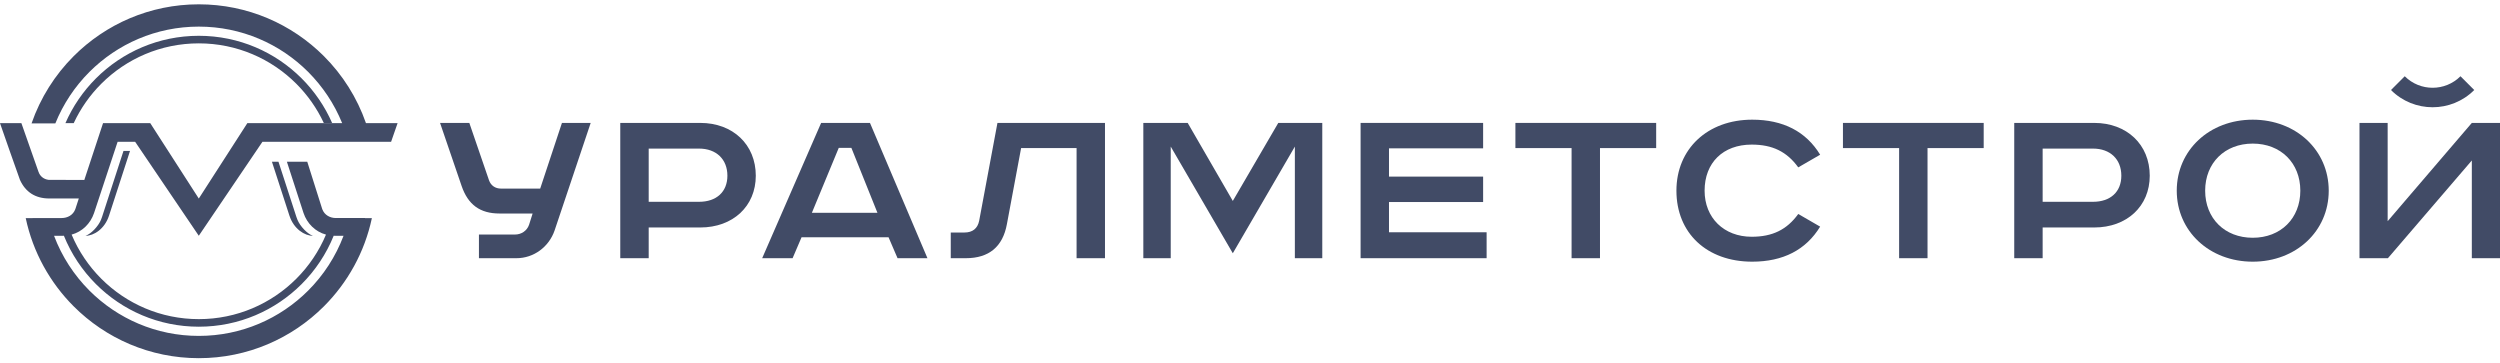
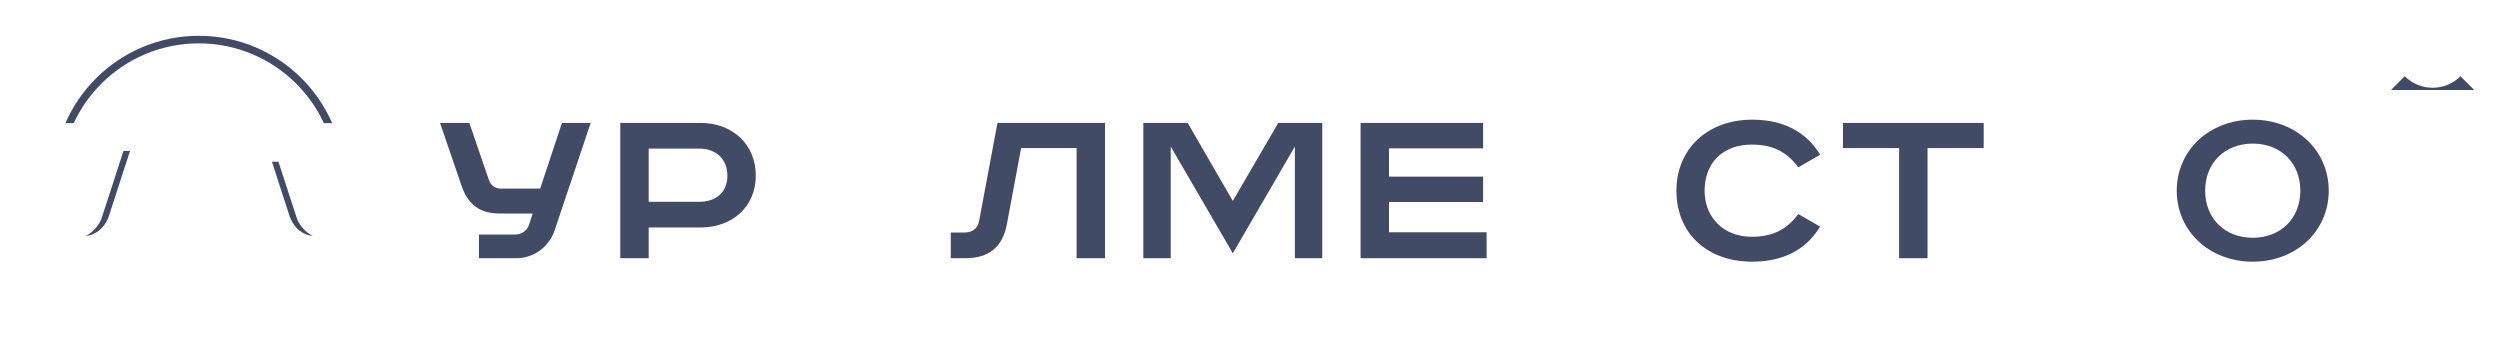
<svg xmlns="http://www.w3.org/2000/svg" id="_x31_" x="0px" y="0px" width="566.929px" height="82.205px" viewBox="0 0 566.929 82.205" xml:space="preserve">
  <g>
    <path fill-rule="evenodd" clip-rule="evenodd" fill="#414B66" d="M222.054,50.037c-0.356,1.788-1.494,2.692-3.371,2.692h-3.078 v5.823h3.42c5.24,0,8.376-2.599,9.312-7.726l3.223-17.244h12.578v24.97h6.443V27.873h-24.388L222.054,50.037z" />
    <g>
-       <path fill-rule="evenodd" clip-rule="evenodd" fill="#414B66" d="M82.989,27.924c-2.011-5.778-5.303-10.957-9.537-15.192 C66.192,5.472,56.159,0.98,45.081,0.98S23.972,5.472,16.709,12.732c-4.25,4.251-7.551,9.453-9.556,15.256h5.396 c1.779-4.409,4.428-8.375,7.734-11.683c6.346-6.344,15.114-10.27,24.798-10.27c9.684,0,18.453,3.926,24.798,10.27 c3.29,3.292,5.929,7.235,7.711,11.619L56.09,27.927L45.081,45.024L34.073,27.927l-10.214-0.005v0.004h-0.492l-4.233,12.84 l-0.013,0.046c0,0-7.975-0.011-8.127-0.03c-1.042-0.138-1.901-0.765-2.265-1.82l-3.88-11.036v-0.004H0v0.004 c0,0,4.382,12.575,4.523,12.858c1.24,2.749,3.471,4.226,6.653,4.226h6.695l-0.783,2.4c-0.507,1.39-1.803,2.034-3.099,2.034H7.388 v0.016H5.831c1.639,7.724,5.499,14.629,10.879,20.011c7.262,7.26,17.294,11.752,28.372,11.752s21.111-4.491,28.371-11.752 c5.381-5.382,9.243-12.287,10.879-20.011h-1.559v-0.017h-6.606c-1.291,0-2.587-0.646-3.095-2.031l-3.396-10.741l-4.618,0.004 l3.767,11.613c0.808,2.417,2.69,4.258,5.098,4.914c-1.584,3.769-3.883,7.162-6.731,10.009c-5.659,5.658-13.476,9.158-22.11,9.158 c-8.635,0-16.453-3.5-22.111-9.158c-2.847-2.847-5.148-6.241-6.731-10.01c2.396-0.653,4.268-2.477,5.083-4.877l1.082-3.266 l4.046-12.236l0.224-0.666h1.173h2.801l14.433,21.307l14.431-21.307h29.179l1.472-4.231v-0.005L82.989,27.924z M21.757,64.426 c5.969,5.969,14.216,9.662,23.324,9.662s17.354-3.693,23.323-9.662c3.105-3.106,5.594-6.827,7.267-10.964 c0.072,0.001,0.147,0.004,0.221,0.004h2.015c-1.774,4.711-4.535,8.94-8.028,12.435c-6.345,6.345-15.114,10.27-24.798,10.27 c-9.684,0-18.452-3.925-24.798-10.27c-3.493-3.495-6.252-7.723-8.027-12.435h2.009c0.076,0,0.151-0.002,0.226-0.004 C16.164,57.599,18.652,61.32,21.757,64.426z" />
      <path fill-rule="evenodd" clip-rule="evenodd" fill="#414B66" d="M61.666,36.677l3.962,12.212l0.009,0.017 c0.979,3.032,3.461,4.566,5.313,4.566c-1.29-0.452-2.891-2.174-3.487-3.611c-0.089-0.22-0.254-0.682-0.254-0.682l-4.06-12.5 v-0.002H61.666z" />
      <path fill-rule="evenodd" clip-rule="evenodd" fill="#414B66" d="M45.081,9.833c8.634,0,16.451,3.5,22.11,9.158 c2.574,2.573,4.699,5.592,6.254,8.931h1.882c-1.662-3.81-4.025-7.245-6.923-10.143c-5.969-5.969-14.215-9.662-23.323-9.662 s-17.355,3.692-23.324,9.662c-2.898,2.898-5.26,6.333-6.922,10.143h1.882c1.553-3.339,3.68-6.358,6.253-8.931 C28.628,13.333,36.446,9.833,45.081,9.833z" />
      <path fill-rule="evenodd" clip-rule="evenodd" fill="#414B66" d="M23.147,49.179c0,0-0.164,0.462-0.254,0.682 c-0.596,1.437-2.198,3.16-3.489,3.611c1.855,0,4.339-1.534,5.317-4.566l0.007-0.017l4.757-14.66h-1.483v0.004L23.147,49.179z" />
    </g>
-     <polygon fill-rule="evenodd" clip-rule="evenodd" fill="#414B66" points="560.539,27.873 541.453,50.156 541.453,27.873 535.063,27.873 535.063,58.552 541.51,58.552 560.539,36.389 560.539,58.552 566.929,58.552 566.929,27.873 " />
-     <path fill-rule="evenodd" clip-rule="evenodd" fill="#414B66" d="M561.088,20.415l-3.122-3.123c-3.486,3.482-9.154,3.482-12.638,0 l-3.122,3.123C547.408,25.623,555.886,25.623,561.088,20.415z" />
+     <path fill-rule="evenodd" clip-rule="evenodd" fill="#414B66" d="M561.088,20.415l-3.122-3.123c-3.486,3.482-9.154,3.482-12.638,0 l-3.122,3.123z" />
    <path fill-rule="evenodd" clip-rule="evenodd" fill="#414B66" d="M510.858,27.14c-9.822,0-17.233,6.923-17.233,16.102 c0,9.178,7.411,16.1,17.233,16.1c9.825,0,17.233-6.922,17.233-16.1C528.09,34.063,520.682,27.14,510.858,27.14z M510.858,53.918 c-6.353,0-10.79-4.387-10.79-10.676c0-6.284,4.437-10.678,10.79-10.678s10.79,4.393,10.79,10.678 C521.648,49.531,517.211,53.918,510.858,53.918z" />
-     <path fill-rule="evenodd" clip-rule="evenodd" fill="#414B66" d="M474.91,27.873h-18.138v30.679h6.442v-6.966h11.696 c7.414,0,12.592-4.823,12.592-11.738C487.502,32.799,482.323,27.873,474.91,27.873z M474.63,45.763h-11.416V33.695h11.416 c3.907,0,6.429,2.416,6.429,6.152C481.059,43.5,478.595,45.763,474.63,45.763z" />
    <polygon fill-rule="evenodd" clip-rule="evenodd" fill="#414B66" points="417.928,33.582 430.665,33.582 430.665,58.552 437.108,58.552 437.108,33.582 449.845,33.582 449.845,27.873 417.928,27.873 " />
    <path fill-rule="evenodd" clip-rule="evenodd" fill="#414B66" d="M397.232,32.791c4.702,0,7.977,1.593,10.562,5.164l4.963-2.869 c-3.217-5.274-8.401-7.947-15.41-7.947c-10.116,0-17.182,6.618-17.182,16.102c0,9.633,6.903,16.1,17.182,16.1 c7.009,0,12.193-2.674,15.41-7.946l-4.963-2.871c-2.586,3.572-5.86,5.165-10.562,5.165c-6.291,0-10.678-4.291-10.678-10.448 C386.554,36.894,390.746,32.791,397.232,32.791z" />
-     <polygon fill-rule="evenodd" clip-rule="evenodd" fill="#414B66" points="343.652,33.582 356.389,33.582 356.389,58.552 362.831,58.552 362.831,33.582 375.573,33.582 375.573,27.873 343.652,27.873 " />
    <polygon fill-rule="evenodd" clip-rule="evenodd" fill="#414B66" points="314.984,45.814 336.33,45.814 336.33,40.049 314.984,40.049 314.984,33.639 336.33,33.639 336.33,27.873 308.543,27.873 308.543,58.552 337.122,58.552 337.122,52.672 314.984,52.672 " />
    <polygon fill-rule="evenodd" clip-rule="evenodd" fill="#414B66" points="279.566,45.567 269.333,27.873 259.274,27.873 259.274,58.552 265.488,58.552 265.488,33.241 279.566,57.433 293.637,33.241 293.637,58.552 299.855,58.552 299.855,27.873 289.877,27.873 " />
-     <path fill-rule="evenodd" clip-rule="evenodd" fill="#414B66" d="M186.21,27.873l-13.369,30.679h6.898l2.034-4.754h19.722 l2.043,4.754h6.782l-13.035-30.679H186.21z M184.11,48.26l6.097-14.729h2.861l5.912,14.729H184.11z" />
    <path fill-rule="evenodd" clip-rule="evenodd" fill="#414B66" d="M158.801,27.873h-18.143v30.679h6.447v-6.966h11.696 c7.414,0,12.591-4.823,12.591-11.738C171.393,32.799,166.215,27.873,158.801,27.873z M158.516,45.763h-11.41V33.695h11.41 c3.907,0,6.437,2.416,6.437,6.152C164.953,43.5,162.486,45.763,158.516,45.763z" />
    <path fill-rule="evenodd" clip-rule="evenodd" fill="#414B66" d="M122.501,42.767h-8.886c-1.315,0-2.307-0.695-2.73-1.91 l-4.456-12.984H99.79l4.893,14.307c1.462,4.254,4.192,6.237,8.592,6.237h7.508l-0.81,2.562c-0.467,1.339-1.718,2.206-3.185,2.206 h-8.179v5.367h8.514c3.881,0,7.352-2.528,8.646-6.296l8.182-24.382h-6.517L122.501,42.767z" />
  </g>
</svg>